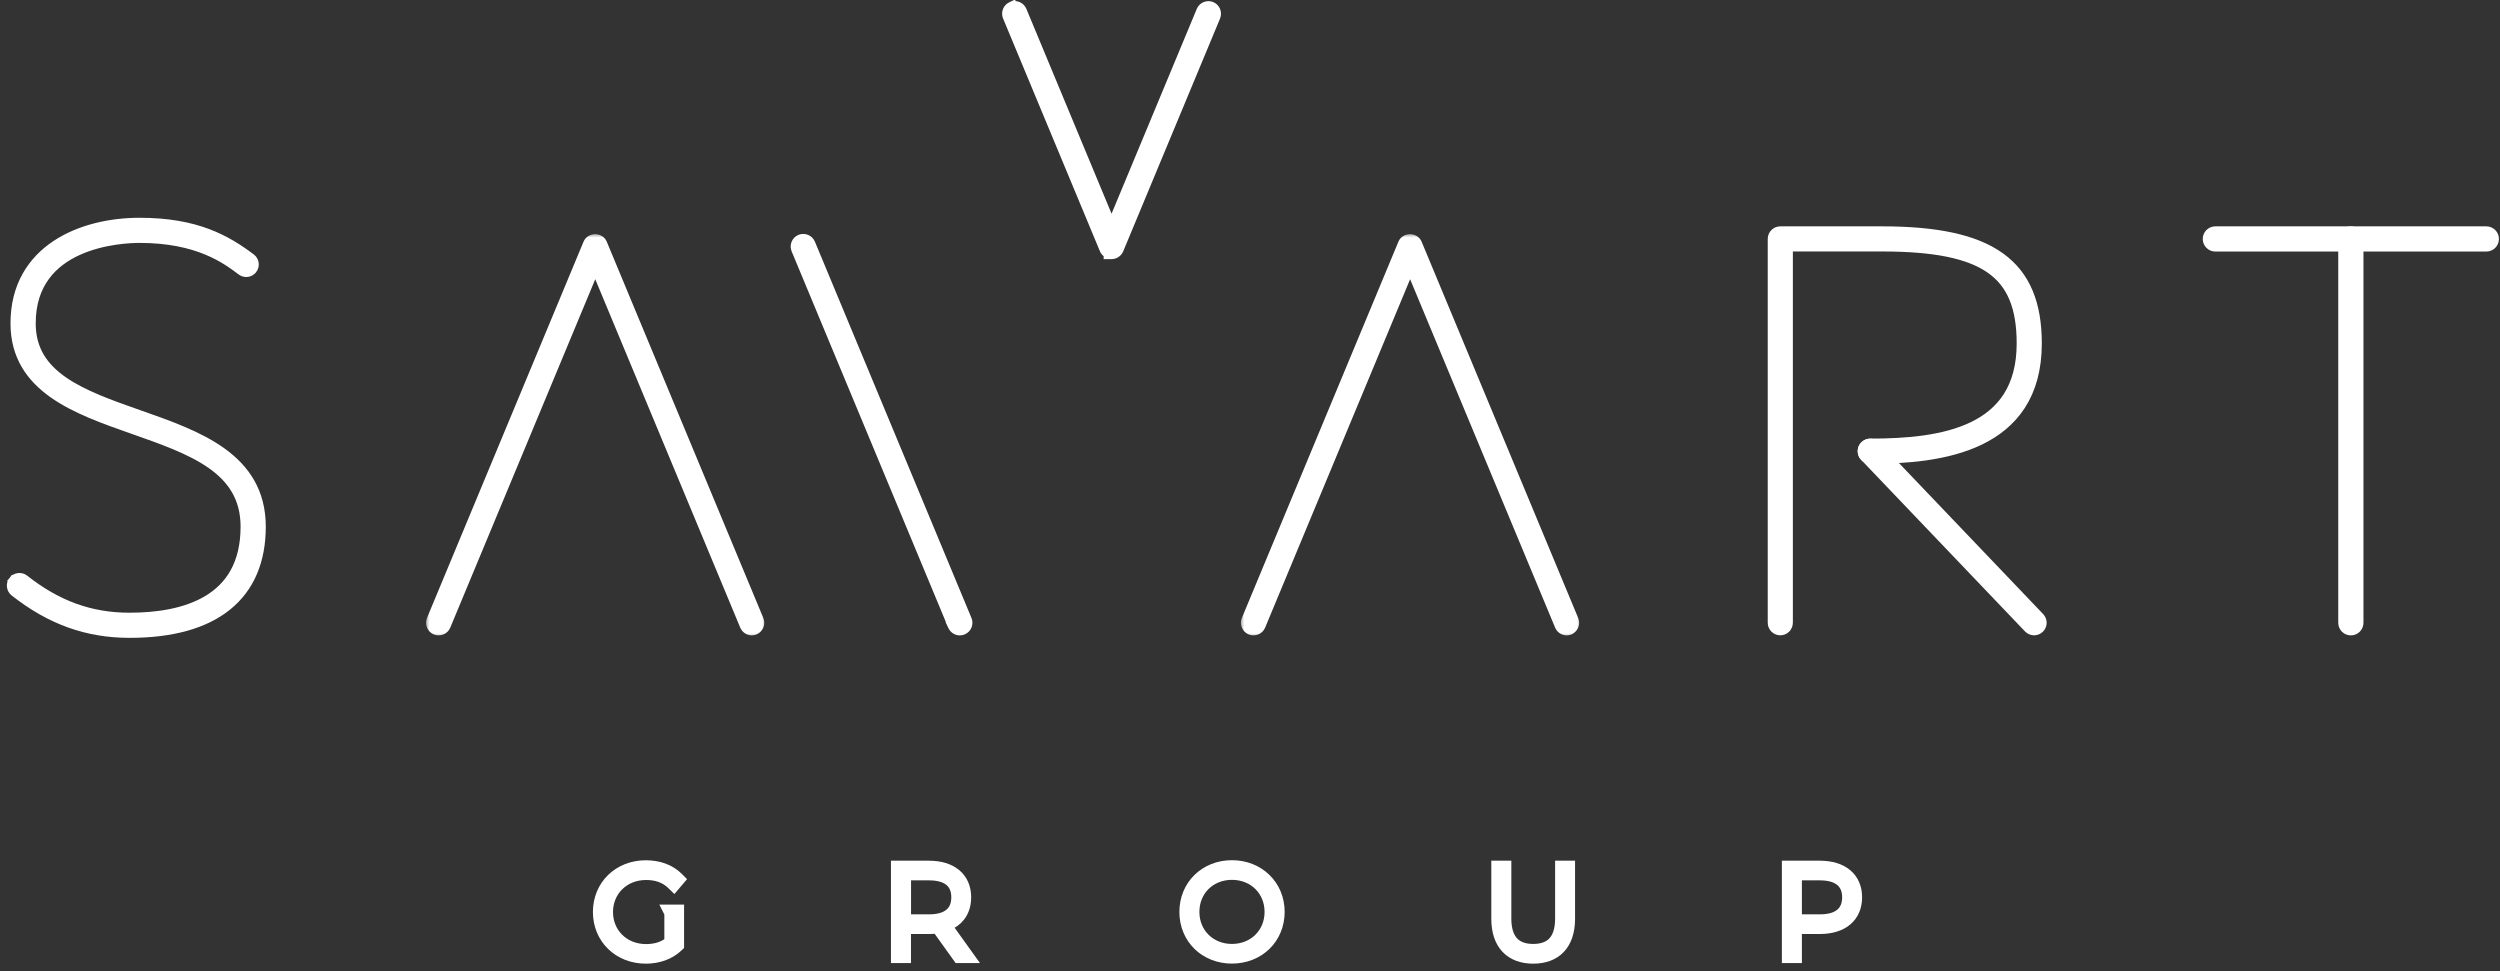
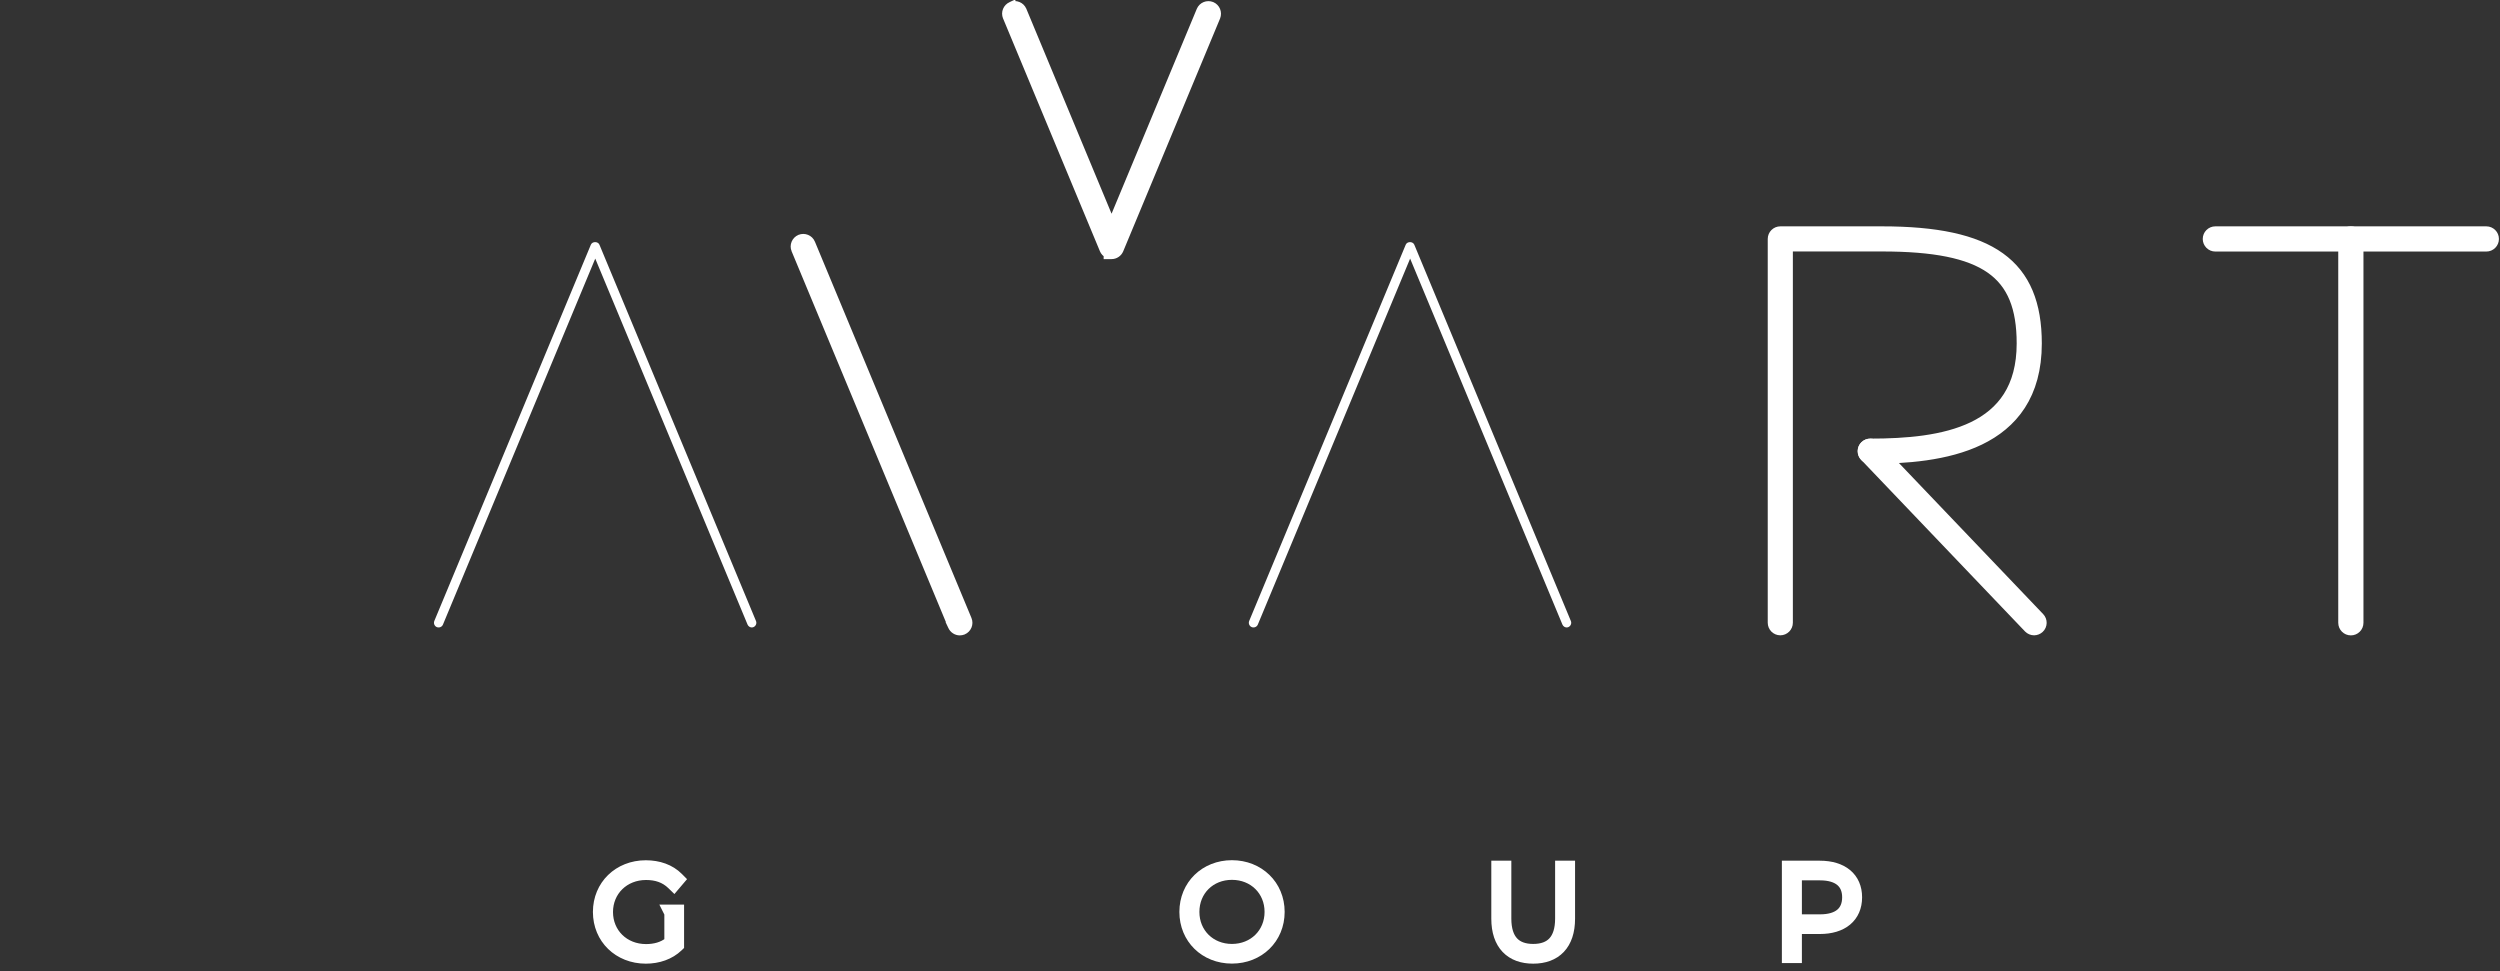
<svg xmlns="http://www.w3.org/2000/svg" width="278" height="108" viewBox="0 0 278 108" fill="none">
  <rect x="0" y="0" width="278" height="108" fill="#333333" stroke="none" />
  <path d="M74.748 101.035H74.035L74.316 101.595V104.658C73.646 105.19 72.793 105.422 71.841 105.422C69.458 105.422 67.725 103.689 67.725 101.419C67.725 99.149 69.465 97.415 71.841 97.415C72.934 97.415 73.862 97.702 74.625 98.444L74.963 98.772L75.268 98.413L75.54 98.093L75.802 97.785L75.517 97.498C74.575 96.547 73.251 96.102 71.817 96.102C68.711 96.102 66.372 98.362 66.372 101.411C66.372 104.46 68.711 106.719 71.817 106.719C73.213 106.719 74.539 106.274 75.494 105.355L75.629 105.225V105.038V101.475V101.035H75.189H74.748Z" fill="white" stroke="white" stroke-width="0.881" />
-   <path d="M107.258 106.655H107.58H108.116L107.616 105.958L105.501 103.01C106.051 102.773 106.511 102.431 106.857 101.985C107.321 101.388 107.554 100.636 107.554 99.778C107.554 98.664 107.153 97.736 106.384 97.095C105.625 96.463 104.559 96.15 103.294 96.15H99.955H99.515V96.591V106.215V106.655H99.955H100.42H100.86V106.215V103.421H103.294C103.584 103.421 103.872 103.407 104.142 103.375L106.364 106.472L106.706 106.226V106.655H106.722H107.258ZM103.326 102.115H100.868V97.456H103.326C104.344 97.456 105.064 97.689 105.523 98.069C105.968 98.438 106.225 98.993 106.225 99.778C106.225 100.563 105.97 101.123 105.524 101.496C105.066 101.879 104.347 102.115 103.326 102.115Z" fill="white" stroke="white" stroke-width="0.881" />
  <path d="M136.992 96.094C133.923 96.094 131.587 98.356 131.587 101.403C131.587 104.448 133.906 106.711 136.992 106.711C140.076 106.711 142.413 104.45 142.413 101.403C142.413 98.354 140.059 96.094 136.992 96.094ZM136.992 97.399C139.326 97.399 141.06 99.107 141.06 101.403C141.06 103.698 139.319 105.406 136.992 105.406C134.667 105.406 132.932 103.699 132.932 101.403C132.932 99.106 134.659 97.399 136.992 97.399Z" fill="white" stroke="white" stroke-width="0.881" />
  <path d="M166.715 96.15H166.274V96.591V102.164C166.274 103.606 166.655 104.759 167.409 105.552C168.165 106.348 169.239 106.719 170.494 106.719C171.75 106.719 172.822 106.348 173.577 105.551C174.328 104.758 174.706 103.606 174.706 102.164V96.591V96.15H174.266H173.81H173.369V96.591V102.147C173.369 103.329 173.086 104.13 172.624 104.633C172.167 105.13 171.472 105.406 170.494 105.406C169.517 105.406 168.822 105.13 168.365 104.633C167.903 104.13 167.62 103.329 167.62 102.147V96.591V96.15H167.179H166.715Z" fill="white" stroke="white" stroke-width="0.881" />
  <path d="M199.93 106.215V103.421H202.365C203.625 103.421 204.692 103.11 205.451 102.477C206.222 101.834 206.625 100.902 206.625 99.778C206.625 98.664 206.223 97.736 205.454 97.095C204.696 96.463 203.629 96.15 202.365 96.15H199.025H198.585V96.591V106.215V106.655H199.025H199.49H199.93V106.215ZM199.93 102.115V97.456H202.389C203.405 97.456 204.125 97.692 204.584 98.074C205.031 98.446 205.287 99.002 205.287 99.778C205.287 100.563 205.032 101.123 204.586 101.496C204.129 101.879 203.409 102.115 202.389 102.115H199.93Z" fill="white" stroke="white" stroke-width="0.881" />
-   <path d="M1.406 64.523L1.752 64.794L1.406 64.523C1.079 64.939 1.154 65.544 1.568 65.869C5.555 69.008 9.646 70.488 14.405 70.488H14.413C19.132 70.488 22.812 69.464 25.319 67.435C27.842 65.394 29.115 62.385 29.115 58.566C29.115 54.682 27.323 52.105 24.71 50.225C22.137 48.374 18.742 47.184 15.482 46.04L15.448 46.028C15.448 46.028 15.448 46.028 15.448 46.028C12.292 44.917 9.302 43.863 7.092 42.333C4.912 40.824 3.53 38.879 3.53 35.962C3.53 33.709 4.152 32.018 5.096 30.739C6.043 29.455 7.335 28.56 8.711 27.938C11.475 26.689 14.508 26.571 15.526 26.571C22.019 26.571 25.115 28.899 26.793 30.162L26.808 30.173L26.809 30.174C27.226 30.486 27.821 30.41 28.144 29.983L28.146 29.982C28.454 29.571 28.389 28.963 27.951 28.643C25.203 26.574 21.846 24.657 15.518 24.657C12.354 24.657 8.894 25.379 6.21 27.154C3.505 28.944 1.608 31.793 1.608 35.962C1.608 39.6 3.346 42.03 5.866 43.813C8.352 45.572 11.63 46.722 14.777 47.827L14.803 47.836L14.803 47.836C18.084 48.987 21.19 50.081 23.485 51.701C25.748 53.3 27.193 55.39 27.193 58.566C27.193 62.736 25.472 65.202 23.056 66.652C20.606 68.124 17.394 68.574 14.405 68.574C10.099 68.574 6.406 67.243 2.754 64.361L2.753 64.36C2.337 64.033 1.732 64.108 1.406 64.523Z" fill="white" stroke="white" stroke-width="0.881" />
  <mask id="path-7-outside-1_141_170" maskUnits="userSpaceOnUse" x="137.871" y="25.923" width="38" height="45" fill="black">
    <rect fill="white" x="137.871" y="25.923" width="38" height="45" />
    <path d="M174.222 69.775C174.022 69.775 173.83 69.655 173.742 69.455L156.806 28.756L139.869 69.455C139.757 69.719 139.453 69.839 139.189 69.735C138.924 69.623 138.804 69.319 138.908 69.054L156.317 27.211C156.477 26.827 157.11 26.827 157.27 27.211L174.679 69.054C174.791 69.319 174.663 69.623 174.398 69.735C174.334 69.759 174.27 69.775 174.198 69.775H174.222Z" />
  </mask>
  <path d="M174.222 69.775C174.022 69.775 173.83 69.655 173.742 69.455L156.806 28.756L139.869 69.455C139.757 69.719 139.453 69.839 139.189 69.735C138.924 69.623 138.804 69.319 138.908 69.054L156.317 27.211C156.477 26.827 157.11 26.827 157.27 27.211L174.679 69.054C174.791 69.319 174.663 69.623 174.398 69.735C174.334 69.759 174.27 69.775 174.198 69.775H174.222Z" fill="white" />
-   <path d="M173.742 69.455L172.929 69.793L172.932 69.801L172.936 69.809L173.742 69.455ZM156.806 28.756L157.619 28.418L156.806 26.464L155.992 28.418L156.806 28.756ZM139.869 69.455L140.68 69.799L140.682 69.793L139.869 69.455ZM139.189 69.735L138.845 70.546L138.855 70.55L138.866 70.554L139.189 69.735ZM138.908 69.054L138.095 68.716L138.092 68.724L138.089 68.731L138.908 69.054ZM156.317 27.211L155.504 26.872L155.504 26.873L156.317 27.211ZM157.27 27.211L158.083 26.873L158.083 26.872L157.27 27.211ZM174.679 69.054L173.866 69.393L173.868 69.398L174.679 69.054ZM174.398 69.735L174.708 70.559L174.725 70.553L174.742 70.546L174.398 69.735ZM174.222 68.894C174.374 68.894 174.496 68.982 174.548 69.1L172.936 69.809C173.164 70.327 173.671 70.656 174.222 70.656V68.894ZM174.555 69.116L157.619 28.418L155.992 29.095L172.929 69.793L174.555 69.116ZM155.992 28.418L139.056 69.116L140.682 69.793L157.619 29.095L155.992 28.418ZM139.059 69.111C139.14 68.919 139.348 68.851 139.511 68.915L138.866 70.554C139.557 70.827 140.374 70.519 140.68 69.799L139.059 69.111ZM139.533 68.924C139.725 69.005 139.792 69.214 139.728 69.377L138.089 68.731C137.816 69.423 138.124 70.24 138.845 70.546L139.533 68.924ZM139.722 69.393L157.13 27.549L155.504 26.873L138.095 68.716L139.722 69.393ZM157.13 27.55C157.037 27.772 156.847 27.804 156.794 27.804C156.74 27.804 156.55 27.772 156.457 27.55L158.083 26.872C157.83 26.265 157.243 26.042 156.794 26.042C156.344 26.042 155.757 26.265 155.504 26.872L157.13 27.55ZM156.457 27.549L173.866 69.393L175.492 68.716L158.083 26.873L156.457 27.549ZM173.868 69.398C173.784 69.201 173.885 68.996 174.055 68.924L174.742 70.546C175.441 70.249 175.797 69.436 175.49 68.71L173.868 69.398ZM174.089 68.91C174.087 68.911 174.098 68.907 174.119 68.902C174.14 68.898 174.168 68.894 174.198 68.894V70.656C174.408 70.656 174.581 70.607 174.708 70.559L174.089 68.91ZM174.198 70.656H174.222V68.894H174.198V70.656Z" fill="white" mask="url(#path-7-outside-1_141_170)" />
  <path d="M123.606 24.912L113.723 1.148L113.723 1.148L113.721 1.146C113.513 0.653 112.952 0.439 112.474 0.628L112.474 0.627L112.463 0.632C111.983 0.836 111.74 1.394 111.949 1.888C111.949 1.889 111.95 1.889 111.95 1.89L122.719 27.773L122.719 27.773C122.807 27.985 122.968 28.154 123.166 28.257V28.372H123.606C123.992 28.372 124.344 28.137 124.493 27.781L124.493 27.781L135.263 1.895L135.263 1.895L135.266 1.887C135.455 1.409 135.241 0.849 134.748 0.64L134.741 0.637L134.734 0.634C134.25 0.449 133.699 0.661 133.49 1.154L133.489 1.156L123.606 24.912Z" fill="white" stroke="white" stroke-width="0.881" />
  <mask id="path-10-outside-2_141_170" maskUnits="userSpaceOnUse" x="47.258" y="25.923" width="38" height="45" fill="black">
    <rect fill="white" x="47.258" y="25.923" width="38" height="45" />
-     <path d="M83.609 69.775C83.409 69.775 83.217 69.655 83.129 69.455L66.192 28.756L49.256 69.455C49.144 69.719 48.848 69.839 48.575 69.735C48.311 69.623 48.191 69.319 48.295 69.054L65.704 27.211C65.864 26.827 66.497 26.827 66.657 27.211L84.066 69.054C84.178 69.319 84.049 69.623 83.785 69.735C83.721 69.759 83.649 69.775 83.585 69.775H83.609Z" />
  </mask>
  <path d="M83.609 69.775C83.409 69.775 83.217 69.655 83.129 69.455L66.192 28.756L49.256 69.455C49.144 69.719 48.848 69.839 48.575 69.735C48.311 69.623 48.191 69.319 48.295 69.054L65.704 27.211C65.864 26.827 66.497 26.827 66.657 27.211L84.066 69.054C84.178 69.319 84.049 69.623 83.785 69.735C83.721 69.759 83.649 69.775 83.585 69.775H83.609Z" fill="white" />
-   <path d="M83.129 69.455L82.315 69.793L82.319 69.801L82.322 69.809L83.129 69.455ZM66.192 28.756L67.005 28.418L66.192 26.464L65.379 28.418L66.192 28.756ZM49.256 69.455L50.067 69.799L50.069 69.793L49.256 69.455ZM48.575 69.735L48.231 70.546L48.246 70.552L48.261 70.558L48.575 69.735ZM48.295 69.054L47.482 68.716L47.479 68.724L47.476 68.731L48.295 69.054ZM65.704 27.211L64.891 26.872L64.891 26.873L65.704 27.211ZM66.657 27.211L67.47 26.873L67.47 26.872L66.657 27.211ZM84.066 69.054L83.252 69.393L83.255 69.398L84.066 69.054ZM83.785 69.735L84.094 70.559L84.112 70.553L84.129 70.546L83.785 69.735ZM83.609 68.894C83.76 68.894 83.883 68.982 83.935 69.1L82.322 69.809C82.55 70.327 83.057 70.656 83.609 70.656V68.894ZM83.942 69.116L67.005 28.418L65.379 29.095L82.315 69.793L83.942 69.116ZM65.379 28.418L48.443 69.116L50.069 69.793L67.005 29.095L65.379 28.418ZM48.445 69.111C48.527 68.919 48.74 68.855 48.89 68.912L48.261 70.558C48.956 70.823 49.761 70.519 50.067 69.799L48.445 69.111ZM48.919 68.924C49.111 69.005 49.179 69.214 49.115 69.377L47.476 68.731C47.203 69.423 47.511 70.24 48.231 70.546L48.919 68.924ZM49.108 69.393L66.517 27.549L64.891 26.873L47.482 68.716L49.108 69.393ZM66.517 27.55C66.424 27.772 66.234 27.804 66.18 27.804C66.127 27.804 65.936 27.772 65.844 27.55L67.47 26.872C67.217 26.265 66.63 26.042 66.18 26.042C65.731 26.042 65.144 26.265 64.891 26.872L66.517 27.55ZM65.844 27.549L83.252 69.393L84.879 68.716L67.47 26.873L65.844 27.549ZM83.255 69.398C83.171 69.201 83.271 68.996 83.441 68.924L84.129 70.546C84.828 70.249 85.184 69.436 84.876 68.71L83.255 69.398ZM83.476 68.91C83.484 68.907 83.494 68.904 83.507 68.901C83.52 68.899 83.546 68.894 83.585 68.894V70.656C83.781 70.656 83.96 70.61 84.094 70.559L83.476 68.91ZM83.585 70.656H83.609V68.894H83.585V70.656Z" fill="white" mask="url(#path-10-outside-2_141_170)" />
  <path d="M105.846 69.624L105.845 69.624L105.849 69.632C106.007 69.991 106.357 70.216 106.733 70.216C106.863 70.216 106.988 70.185 107.087 70.147L107.096 70.144L107.105 70.141C107.585 69.937 107.828 69.379 107.619 68.884C107.619 68.884 107.619 68.883 107.618 68.882L90.211 27.042L90.211 27.042L90.21 27.039C90.001 26.547 89.44 26.333 88.962 26.521L88.962 26.521L88.952 26.526C88.471 26.73 88.229 27.288 88.437 27.782C88.438 27.783 88.438 27.783 88.438 27.784L105.846 69.624Z" fill="white" stroke="white" stroke-width="0.881" />
  <path d="M197.013 69.246C197.013 69.775 197.438 70.203 197.966 70.207V70.207H197.974V70.207C198.501 70.203 198.926 69.775 198.926 69.246V27.523H209.264C215.036 27.523 218.884 28.279 221.287 29.962C223.646 31.614 224.695 34.224 224.695 38.196C224.695 40.666 224.138 42.566 223.205 44.033C222.273 45.501 220.945 46.566 219.357 47.336C216.162 48.884 211.961 49.214 207.975 49.214C207.444 49.214 207.014 49.643 207.014 50.174C207.014 50.706 207.444 51.135 207.975 51.135C211.887 51.135 216.522 50.814 220.191 49.043C222.034 48.153 223.646 46.892 224.794 45.114C225.943 43.334 226.609 41.067 226.609 38.196C226.609 33.797 225.356 30.601 222.478 28.532C219.637 26.489 215.293 25.61 209.264 25.61H197.974C197.442 25.61 197.013 26.039 197.013 26.57V69.246Z" fill="white" stroke="white" stroke-width="0.881" />
  <path d="M225.499 69.911L225.499 69.911L225.506 69.918C225.688 70.1 225.932 70.205 226.186 70.207V70.207H226.194V70.207C226.432 70.205 226.663 70.115 226.845 69.947C227.239 69.583 227.247 68.971 226.881 68.59C226.88 68.589 226.88 68.589 226.88 68.589L208.666 49.512C208.295 49.114 207.688 49.133 207.318 49.475C206.924 49.838 206.916 50.45 207.282 50.831C207.283 50.832 207.283 50.832 207.283 50.832L225.499 69.911Z" fill="white" stroke="white" stroke-width="0.881" />
  <path d="M260.454 69.255C260.454 69.786 260.884 70.215 261.415 70.215C261.946 70.215 262.376 69.786 262.376 69.255V26.571C262.376 26.039 261.946 25.61 261.415 25.61C260.884 25.61 260.454 26.039 260.454 26.571V69.255Z" fill="white" stroke="white" stroke-width="0.881" />
  <path d="M246.347 27.532H276.48C277.011 27.532 277.44 27.102 277.44 26.571C277.44 26.039 277.011 25.61 276.48 25.61H246.347C245.815 25.61 245.386 26.039 245.386 26.571C245.386 27.102 245.815 27.532 246.347 27.532Z" fill="white" stroke="white" stroke-width="0.881" />
</svg>